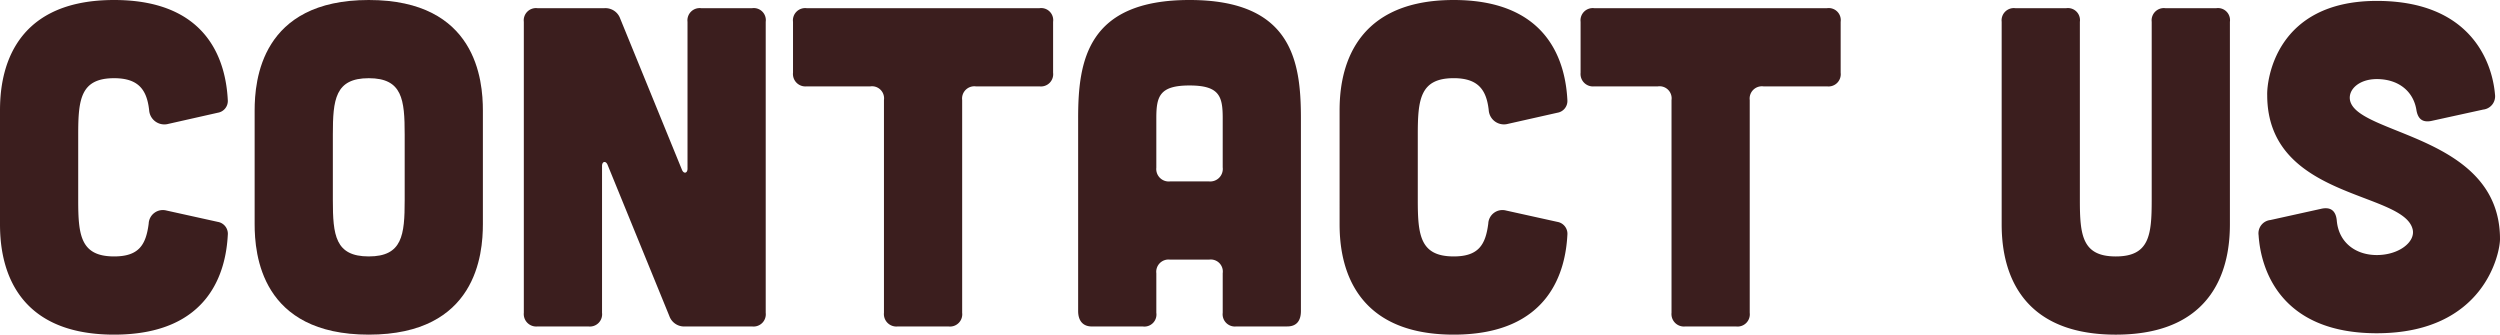
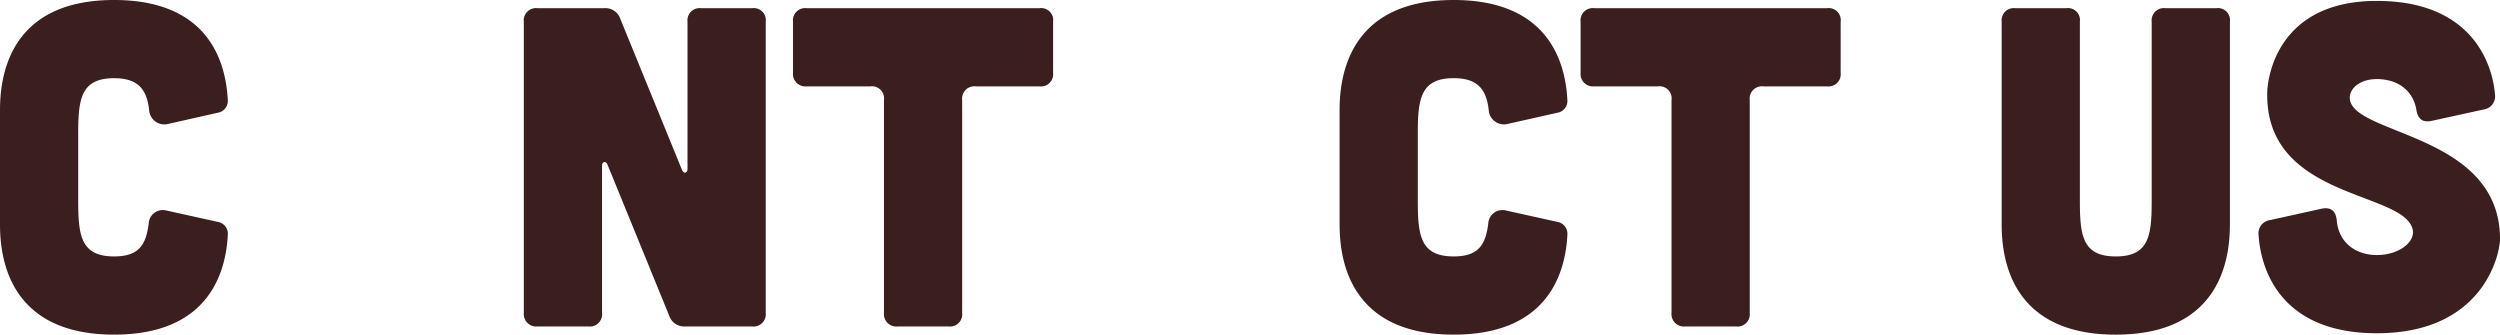
<svg xmlns="http://www.w3.org/2000/svg" id="グループ_9070" data-name="グループ 9070" width="410" height="54.881" viewBox="0 0 410 54.881">
  <defs>
    <clipPath id="clip-path">
      <rect id="長方形_310" data-name="長方形 310" width="410" height="54.881" fill="#3b1e1e" />
    </clipPath>
  </defs>
  <g id="グループ_9069" data-name="グループ 9069" transform="translate(0 0)" clip-path="url(#clip-path)">
    <path id="パス_19886" data-name="パス 19886" d="M0,18.12C0,13.2,1.044,0,18.715,0,34.6,0,37.06,10.662,37.357,16.4a1.954,1.954,0,0,1-1.64,2.088L27.44,20.356a2.5,2.5,0,0,1-2.982-2.312c-.373-3.281-1.715-5.219-5.742-5.219-5.518,0-5.89,3.5-5.89,9.246V32.808c0,5.744.373,9.246,5.89,9.246,4.1,0,5.22-1.937,5.668-5.367a2.325,2.325,0,0,1,2.908-2.163l8.426,1.864a1.982,1.982,0,0,1,1.64,2.163c-.3,5.665-2.759,16.329-18.642,16.329C1.044,54.881,0,41.683,0,36.76Z" transform="translate(0 0)" fill="#3b1e1e" />
-     <path id="パス_19887" data-name="パス 19887" d="M67.359,36.76c0,4.923-1.044,18.121-18.717,18.121S29.927,41.683,29.927,36.76V18.12C29.927,13.2,30.971,0,48.642,0S67.359,13.2,67.359,18.12ZM54.534,22.071c0-5.742-.373-9.246-5.891-9.246s-5.89,3.5-5.89,9.246V32.808c0,5.744.373,9.246,5.89,9.246s5.891-3.5,5.891-9.246Z" transform="translate(11.834 0)" fill="#3b1e1e" />
    <path id="パス_19888" data-name="パス 19888" d="M74.762.962a2.575,2.575,0,0,1,2.611,1.715l10.141,24.83c.3.671.894.522.894-.223V3.2A2.008,2.008,0,0,1,90.645.962H99A1.977,1.977,0,0,1,101.233,3.2V50.921A2.008,2.008,0,0,1,99,53.158H88.035a2.575,2.575,0,0,1-2.609-1.715L75.284,26.613c-.3-.671-.894-.522-.894.223V50.921a2.008,2.008,0,0,1-2.237,2.237H63.8a2.041,2.041,0,0,1-2.237-2.237V3.2A2.008,2.008,0,0,1,63.8.962Z" transform="translate(24.344 0.38)" fill="#3b1e1e" />
    <path id="パス_19889" data-name="パス 19889" d="M108.115,16.024a1.978,1.978,0,0,0-2.237-2.238H95.439A2.04,2.04,0,0,1,93.2,11.55V3.2A2.008,2.008,0,0,1,95.439.962h38.177A1.977,1.977,0,0,1,135.854,3.2V11.55a2.006,2.006,0,0,1-2.237,2.235H123.178a2.009,2.009,0,0,0-2.237,2.238v34.9a2.008,2.008,0,0,1-2.237,2.237h-8.352a2.041,2.041,0,0,1-2.237-2.237Z" transform="translate(36.854 0.38)" fill="#3b1e1e" />
-     <path id="パス_19890" data-name="パス 19890" d="M163.247,51c0,1.64-.745,2.535-2.237,2.535h-8.352a2.009,2.009,0,0,1-2.237-2.238V44.816a1.978,1.978,0,0,0-2.237-2.238h-6.413a2.009,2.009,0,0,0-2.237,2.238V51.3A1.978,1.978,0,0,1,137.3,53.54h-8.352c-1.416,0-2.237-.9-2.237-2.535V19.388C126.709,9.993,128.2,0,144.978,0s18.269,9.993,18.269,19.388ZM150.421,19.388c0-3.579-.522-5.37-5.444-5.37s-5.444,1.79-5.444,5.37v8.127a2.041,2.041,0,0,0,2.237,2.238h6.413a2.064,2.064,0,0,0,2.237-2.312Z" transform="translate(50.104 0)" fill="#3b1e1e" />
    <path id="パス_19891" data-name="パス 19891" d="M157.438,18.12C157.438,13.2,158.482,0,176.154,0c15.883,0,18.343,10.662,18.64,16.4a1.954,1.954,0,0,1-1.638,2.088l-8.278,1.864a2.5,2.5,0,0,1-2.983-2.312c-.373-3.281-1.714-5.219-5.741-5.219-5.518,0-5.892,3.5-5.892,9.246V32.808c0,5.744.374,9.246,5.892,9.246,4.1,0,5.219-1.937,5.667-5.367a2.325,2.325,0,0,1,2.908-2.163l8.427,1.864a1.982,1.982,0,0,1,1.638,2.163c-.3,5.665-2.757,16.329-18.64,16.329-17.672,0-18.715-13.2-18.715-18.121Z" transform="translate(62.255 0)" fill="#3b1e1e" />
    <path id="パス_19892" data-name="パス 19892" d="M200.675,16.024a1.979,1.979,0,0,0-2.238-2.238H188a2.04,2.04,0,0,1-2.238-2.235V3.2A2.008,2.008,0,0,1,188,.962h38.177A1.977,1.977,0,0,1,228.414,3.2V11.55a2.006,2.006,0,0,1-2.237,2.235H215.738a2.009,2.009,0,0,0-2.237,2.238v34.9a2.008,2.008,0,0,1-2.237,2.237h-8.352a2.041,2.041,0,0,1-2.237-2.237Z" transform="translate(73.455 0.38)" fill="#3b1e1e" />
    <path id="パス_19893" data-name="パス 19893" d="M245.838.962A1.977,1.977,0,0,1,248.074,3.2v29.23c0,5.742.373,9.246,5.89,9.246s5.891-3.5,5.891-9.246V3.2A2.007,2.007,0,0,1,262.091.962h8.353A1.976,1.976,0,0,1,272.68,3.2V36.381c0,4.922-1.044,18.12-18.715,18.12s-18.715-13.2-18.715-18.12V3.2A2.008,2.008,0,0,1,237.486.962Z" transform="translate(93.024 0.38)" fill="#3b1e1e" />
    <path id="パス_19894" data-name="パス 19894" d="M293.78,19.792c-1.492.3-2.238-.373-2.462-1.864-.522-3.056-2.982-5-6.486-5-2.908,0-4.7,1.715-4.4,3.43,1.044,5.816,24.606,5.668,24.606,22.818,0,2.237-2.534,15.435-20.206,15.435-15.659,0-19.015-10.29-19.388-16.106a2.19,2.19,0,0,1,1.938-2.462l8.427-1.864c1.49-.3,2.311.373,2.46,1.94.3,3.579,3.057,5.667,6.563,5.667,3.653,0,6.338-2.163,5.89-4.177-1.416-6.338-23.862-4.922-23.862-22.071C266.787,13.306,268.129.107,284.833.107c15.361,0,18.939,9.993,19.385,15.359a2.188,2.188,0,0,1-1.937,2.462Z" transform="translate(104.962 0.042)" fill="#3b1e1e" />
  </g>
</svg>